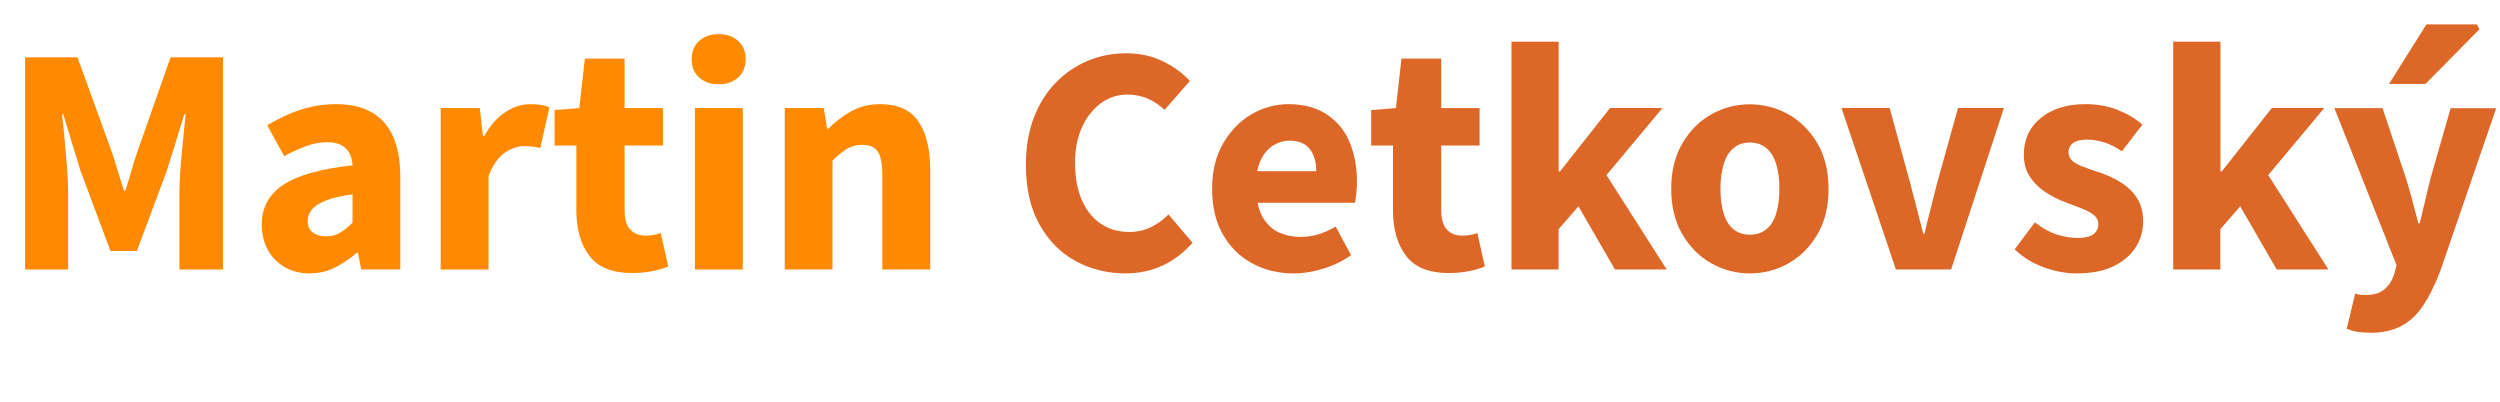
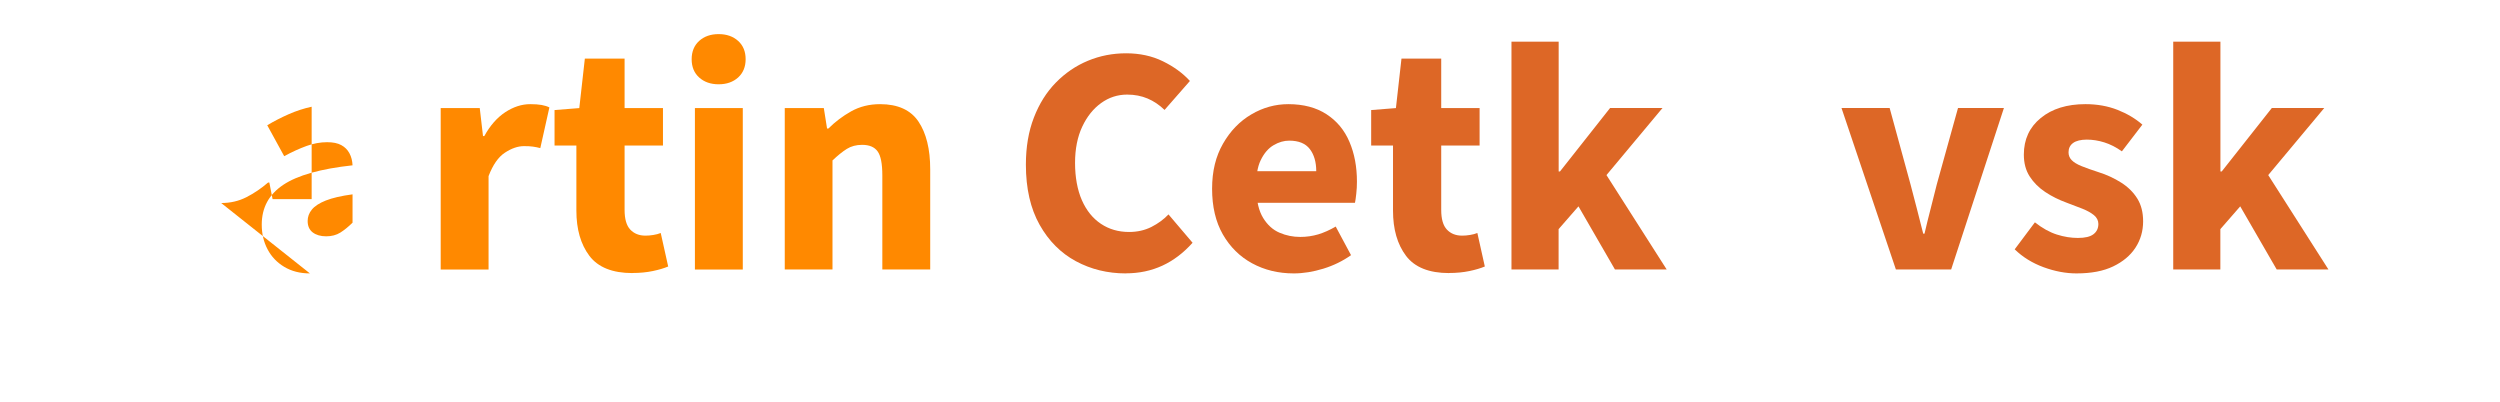
<svg xmlns="http://www.w3.org/2000/svg" id="Layer_1" data-name="Layer 1" viewBox="0 0 368.68 59.33">
  <defs>
    <style>
      .cls-1 {
      fill: #ff8900;
      }

      .cls-2 {
      fill: #dd6726;
      }
    </style>
  </defs>
  <g>
-     <path class="cls-1" d="M3.7,39.74V8.45h7.73l5.04,13.92c.32.93.62,1.88.91,2.86.29.98.59,1.94.91,2.9h.19c.32-.96.62-1.93.89-2.9.27-.98.57-1.93.89-2.86l4.9-13.92h7.73v31.3h-6.43v-11.47c0-1.02.06-2.23.17-3.62.11-1.39.24-2.78.38-4.18s.26-2.6.36-3.62h-.19l-2.54,8.21-4.46,11.95h-3.89l-4.46-11.95-2.5-8.21h-.19c.13,1.02.26,2.23.38,3.62s.25,2.78.36,4.18c.11,1.39.17,2.6.17,3.62v11.47H3.7Z" />
-     <path class="cls-1" d="M45.7,40.32c-1.44,0-2.7-.32-3.77-.96-1.07-.64-1.9-1.5-2.47-2.59-.58-1.09-.86-2.3-.86-3.65,0-2.5,1.06-4.45,3.17-5.86,2.11-1.41,5.52-2.37,10.22-2.88-.03-.67-.18-1.26-.46-1.78-.27-.51-.67-.91-1.2-1.2s-1.22-.43-2.09-.43c-.99,0-2,.18-3.02.55-1.02.37-2.13.87-3.31,1.51l-2.5-4.56c1.02-.61,2.08-1.15,3.17-1.63s2.22-.85,3.38-1.1c1.17-.26,2.38-.38,3.62-.38,2.05,0,3.78.39,5.18,1.18,1.41.78,2.47,1.97,3.19,3.55.72,1.58,1.08,3.59,1.08,6.02v13.63h-5.76l-.48-2.45h-.19c-.99.86-2.06,1.58-3.19,2.16-1.14.58-2.38.86-3.72.86ZM48.1,34.85c.8,0,1.5-.18,2.09-.55.59-.37,1.19-.86,1.8-1.46v-4.18c-1.66.22-2.98.53-3.94.91-.96.38-1.65.83-2.06,1.34-.42.51-.62,1.07-.62,1.68,0,.74.25,1.3.74,1.68.5.38,1.16.58,1.99.58Z" />
+     <path class="cls-1" d="M45.7,40.32c-1.44,0-2.7-.32-3.77-.96-1.07-.64-1.9-1.5-2.47-2.59-.58-1.09-.86-2.3-.86-3.65,0-2.5,1.06-4.45,3.17-5.86,2.11-1.41,5.52-2.37,10.22-2.88-.03-.67-.18-1.26-.46-1.78-.27-.51-.67-.91-1.2-1.2s-1.22-.43-2.09-.43c-.99,0-2,.18-3.02.55-1.02.37-2.13.87-3.31,1.51l-2.5-4.56c1.02-.61,2.08-1.15,3.17-1.63s2.22-.85,3.38-1.1v13.63h-5.76l-.48-2.45h-.19c-.99.86-2.06,1.58-3.19,2.16-1.14.58-2.38.86-3.72.86ZM48.1,34.85c.8,0,1.5-.18,2.09-.55.59-.37,1.19-.86,1.8-1.46v-4.18c-1.66.22-2.98.53-3.94.91-.96.38-1.65.83-2.06,1.34-.42.51-.62,1.07-.62,1.68,0,.74.25,1.3.74,1.68.5.38,1.16.58,1.99.58Z" />
    <path class="cls-1" d="M64.99,39.74V15.94h5.76l.48,4.13h.19c.86-1.57,1.9-2.74,3.1-3.53,1.2-.78,2.42-1.18,3.67-1.18.67,0,1.23.04,1.68.12.45.08.83.2,1.15.36l-1.34,6c-.38-.1-.75-.17-1.1-.22-.35-.05-.78-.07-1.3-.07-.9,0-1.83.32-2.81.96-.98.64-1.78,1.79-2.42,3.46v13.78h-7.06Z" />
    <path class="cls-1" d="M93.26,40.27c-2.94,0-5.06-.85-6.34-2.54-1.28-1.7-1.92-3.92-1.92-6.67v-9.6h-3.22v-5.23l3.65-.29.82-7.3h5.86v7.3h5.66v5.52h-5.66v9.5c0,1.34.28,2.31.84,2.9.56.59,1.3.89,2.23.89.38,0,.78-.03,1.18-.1.4-.06.76-.16,1.08-.29l1.1,4.94c-.61.26-1.36.48-2.26.67-.9.19-1.9.29-3.02.29Z" />
    <path class="cls-1" d="M105.98,12.43c-1.18,0-2.14-.34-2.88-1.01-.74-.67-1.1-1.57-1.1-2.69s.37-2.02,1.1-2.69c.74-.67,1.7-1.01,2.88-1.01s2.14.34,2.88,1.01c.74.67,1.1,1.57,1.1,2.69s-.37,2.02-1.1,2.69c-.74.67-1.7,1.01-2.88,1.01ZM102.48,39.74V15.94h7.06v23.81h-7.06Z" />
    <path class="cls-1" d="M115.73,39.74V15.94h5.76l.48,3.02h.19c.99-.99,2.11-1.84,3.36-2.54,1.25-.7,2.67-1.06,4.27-1.06,2.62,0,4.51.86,5.66,2.57,1.15,1.71,1.73,4.06,1.73,7.03v14.78h-7.06v-13.87c0-1.73-.23-2.91-.7-3.55-.46-.64-1.22-.96-2.28-.96-.86,0-1.62.2-2.26.6-.64.4-1.34.97-2.11,1.7v16.08h-7.06Z" />
  </g>
  <g>
    <path class="cls-2" d="M166.03,40.32c-2.69,0-5.14-.6-7.37-1.8-2.22-1.2-4.01-2.99-5.35-5.38-1.34-2.38-2.02-5.34-2.02-8.86,0-2.59.39-4.9,1.18-6.94.78-2.03,1.86-3.75,3.24-5.16,1.38-1.41,2.95-2.48,4.73-3.22,1.78-.74,3.66-1.1,5.64-1.1s3.82.39,5.42,1.18c1.6.78,2.93,1.75,3.98,2.9l-3.74,4.27c-.77-.74-1.6-1.3-2.5-1.68-.9-.38-1.9-.58-3.02-.58-1.41,0-2.69.42-3.84,1.25-1.15.83-2.08,1.99-2.78,3.48-.7,1.49-1.06,3.27-1.06,5.35s.34,3.98,1.01,5.5c.67,1.52,1.61,2.68,2.81,3.48,1.2.8,2.58,1.2,4.15,1.2,1.22,0,2.31-.25,3.29-.74.98-.5,1.82-1.11,2.52-1.85l3.55,4.18c-1.34,1.5-2.83,2.63-4.46,3.38-1.63.75-3.42,1.13-5.38,1.13Z" />
    <path class="cls-2" d="M190.79,40.32c-2.27,0-4.32-.5-6.14-1.49-1.82-.99-3.26-2.42-4.32-4.27-1.06-1.86-1.58-4.1-1.58-6.72s.54-4.78,1.61-6.65c1.07-1.87,2.46-3.31,4.18-4.32,1.71-1.01,3.53-1.51,5.45-1.51,2.24,0,4.12.5,5.64,1.49,1.52.99,2.65,2.35,3.38,4.08.74,1.73,1.1,3.68,1.1,5.86,0,.61-.03,1.21-.1,1.8-.06.59-.13,1.03-.19,1.32h-15.55l-.1-4.66h9.94c0-1.34-.31-2.43-.94-3.26s-1.64-1.25-3.05-1.25c-.77,0-1.54.22-2.3.67-.77.45-1.4,1.18-1.9,2.21-.5,1.02-.71,2.43-.65,4.22.03,1.82.37,3.26,1.01,4.3.64,1.04,1.45,1.77,2.42,2.18.98.42,1.99.62,3.05.62.93,0,1.82-.13,2.66-.38.85-.26,1.7-.64,2.57-1.15l2.26,4.22c-1.22.86-2.58,1.53-4.08,1.99s-2.96.7-4.37.7Z" />
    <path class="cls-2" d="M213.69,40.27c-2.94,0-5.06-.85-6.34-2.54-1.28-1.7-1.92-3.92-1.92-6.67v-9.6h-3.22v-5.23l3.65-.29.82-7.3h5.86v7.3h5.66v5.52h-5.66v9.5c0,1.34.28,2.31.84,2.9.56.59,1.3.89,2.23.89.38,0,.78-.03,1.18-.1.4-.06.76-.16,1.08-.29l1.1,4.94c-.61.26-1.36.48-2.26.67-.9.19-1.9.29-3.02.29Z" />
    <path class="cls-2" d="M222.9,39.74V6.14h6.96v19.15h.19l7.39-9.36h7.73l-8.26,9.89,8.88,13.92h-7.63l-5.38-9.31-2.93,3.36v5.95h-6.96Z" />
-     <path class="cls-2" d="M258.04,40.32c-1.98,0-3.86-.49-5.62-1.46-1.76-.98-3.19-2.4-4.3-4.27-1.1-1.87-1.66-4.12-1.66-6.74s.55-4.87,1.66-6.74c1.1-1.87,2.54-3.3,4.3-4.27,1.76-.98,3.63-1.46,5.62-1.46s3.9.49,5.66,1.46c1.76.98,3.19,2.4,4.3,4.27,1.1,1.87,1.66,4.12,1.66,6.74s-.55,4.87-1.66,6.74c-1.1,1.87-2.54,3.3-4.3,4.27-1.76.98-3.65,1.46-5.66,1.46ZM258.04,34.61c.99,0,1.82-.27,2.47-.82.66-.54,1.14-1.33,1.44-2.35.3-1.02.46-2.22.46-3.6s-.15-2.58-.46-3.6c-.3-1.02-.78-1.82-1.44-2.38-.66-.56-1.48-.84-2.47-.84s-1.77.28-2.42.84c-.66.56-1.14,1.35-1.44,2.38-.3,1.02-.46,2.22-.46,3.6s.15,2.58.46,3.6c.3,1.02.78,1.81,1.44,2.35.66.54,1.46.82,2.42.82Z" />
    <path class="cls-2" d="M279.59,39.74l-8.02-23.81h7.1l3.07,11.23c.32,1.18.63,2.38.94,3.6.3,1.22.62,2.45.94,3.7h.19c.29-1.25.59-2.48.91-3.7.32-1.22.62-2.42.91-3.6l3.12-11.23h6.77l-7.78,23.81h-8.16Z" />
    <path class="cls-2" d="M306.23,40.32c-1.57,0-3.18-.3-4.85-.91-1.66-.61-3.09-1.49-4.27-2.64l2.98-3.98c1.09.86,2.17,1.46,3.24,1.8s2.1.5,3.1.5c1.06,0,1.82-.18,2.3-.55.48-.37.72-.87.72-1.51,0-.51-.22-.94-.65-1.3-.43-.35-.99-.66-1.68-.94-.69-.27-1.46-.57-2.33-.89-1.15-.42-2.21-.94-3.17-1.58-.96-.64-1.73-1.41-2.3-2.3-.58-.9-.86-1.97-.86-3.22,0-2.24.83-4.04,2.5-5.4,1.66-1.36,3.86-2.04,6.58-2.04,1.73,0,3.3.28,4.73.84,1.42.56,2.65,1.29,3.67,2.18l-3.02,3.94c-.86-.61-1.73-1.05-2.59-1.32-.86-.27-1.73-.41-2.59-.41s-1.57.17-2.02.5-.67.79-.67,1.37c0,.45.15.83.46,1.15.3.32.79.62,1.46.89.67.27,1.5.57,2.5.89,1.22.38,2.33.9,3.34,1.54,1.01.64,1.8,1.42,2.38,2.35.58.93.86,2.05.86,3.36,0,1.44-.38,2.74-1.13,3.89-.75,1.15-1.85,2.07-3.29,2.76-1.44.69-3.23,1.03-5.38,1.03Z" />
    <path class="cls-2" d="M320.49,39.74V6.14h6.96v19.15h.19l7.39-9.36h7.73l-8.26,9.89,8.88,13.92h-7.63l-5.38-9.31-2.93,3.36v5.95h-6.96Z" />
-     <path class="cls-2" d="M349.43,49.06c-.7,0-1.32-.05-1.85-.14s-1.03-.24-1.51-.43l1.25-5.18c.35.1.65.15.89.17.24.02.47.02.7.02,1.18,0,2.1-.29,2.76-.86.66-.58,1.13-1.33,1.42-2.26l.34-1.25-9.17-23.18h7.1l3.41,10.22c.35,1.09.67,2.19.96,3.31.29,1.12.59,2.27.91,3.46h.19c.29-1.12.56-2.25.82-3.38.26-1.14.53-2.26.82-3.38l2.93-10.22h6.72l-8.26,24.05c-.77,1.98-1.59,3.65-2.47,4.99-.88,1.34-1.95,2.36-3.22,3.05-1.26.69-2.84,1.03-4.73,1.03ZM352.31,12.38l5.52-8.78h7.44l.38.72-7.97,8.06h-5.38Z" />
  </g>
</svg>